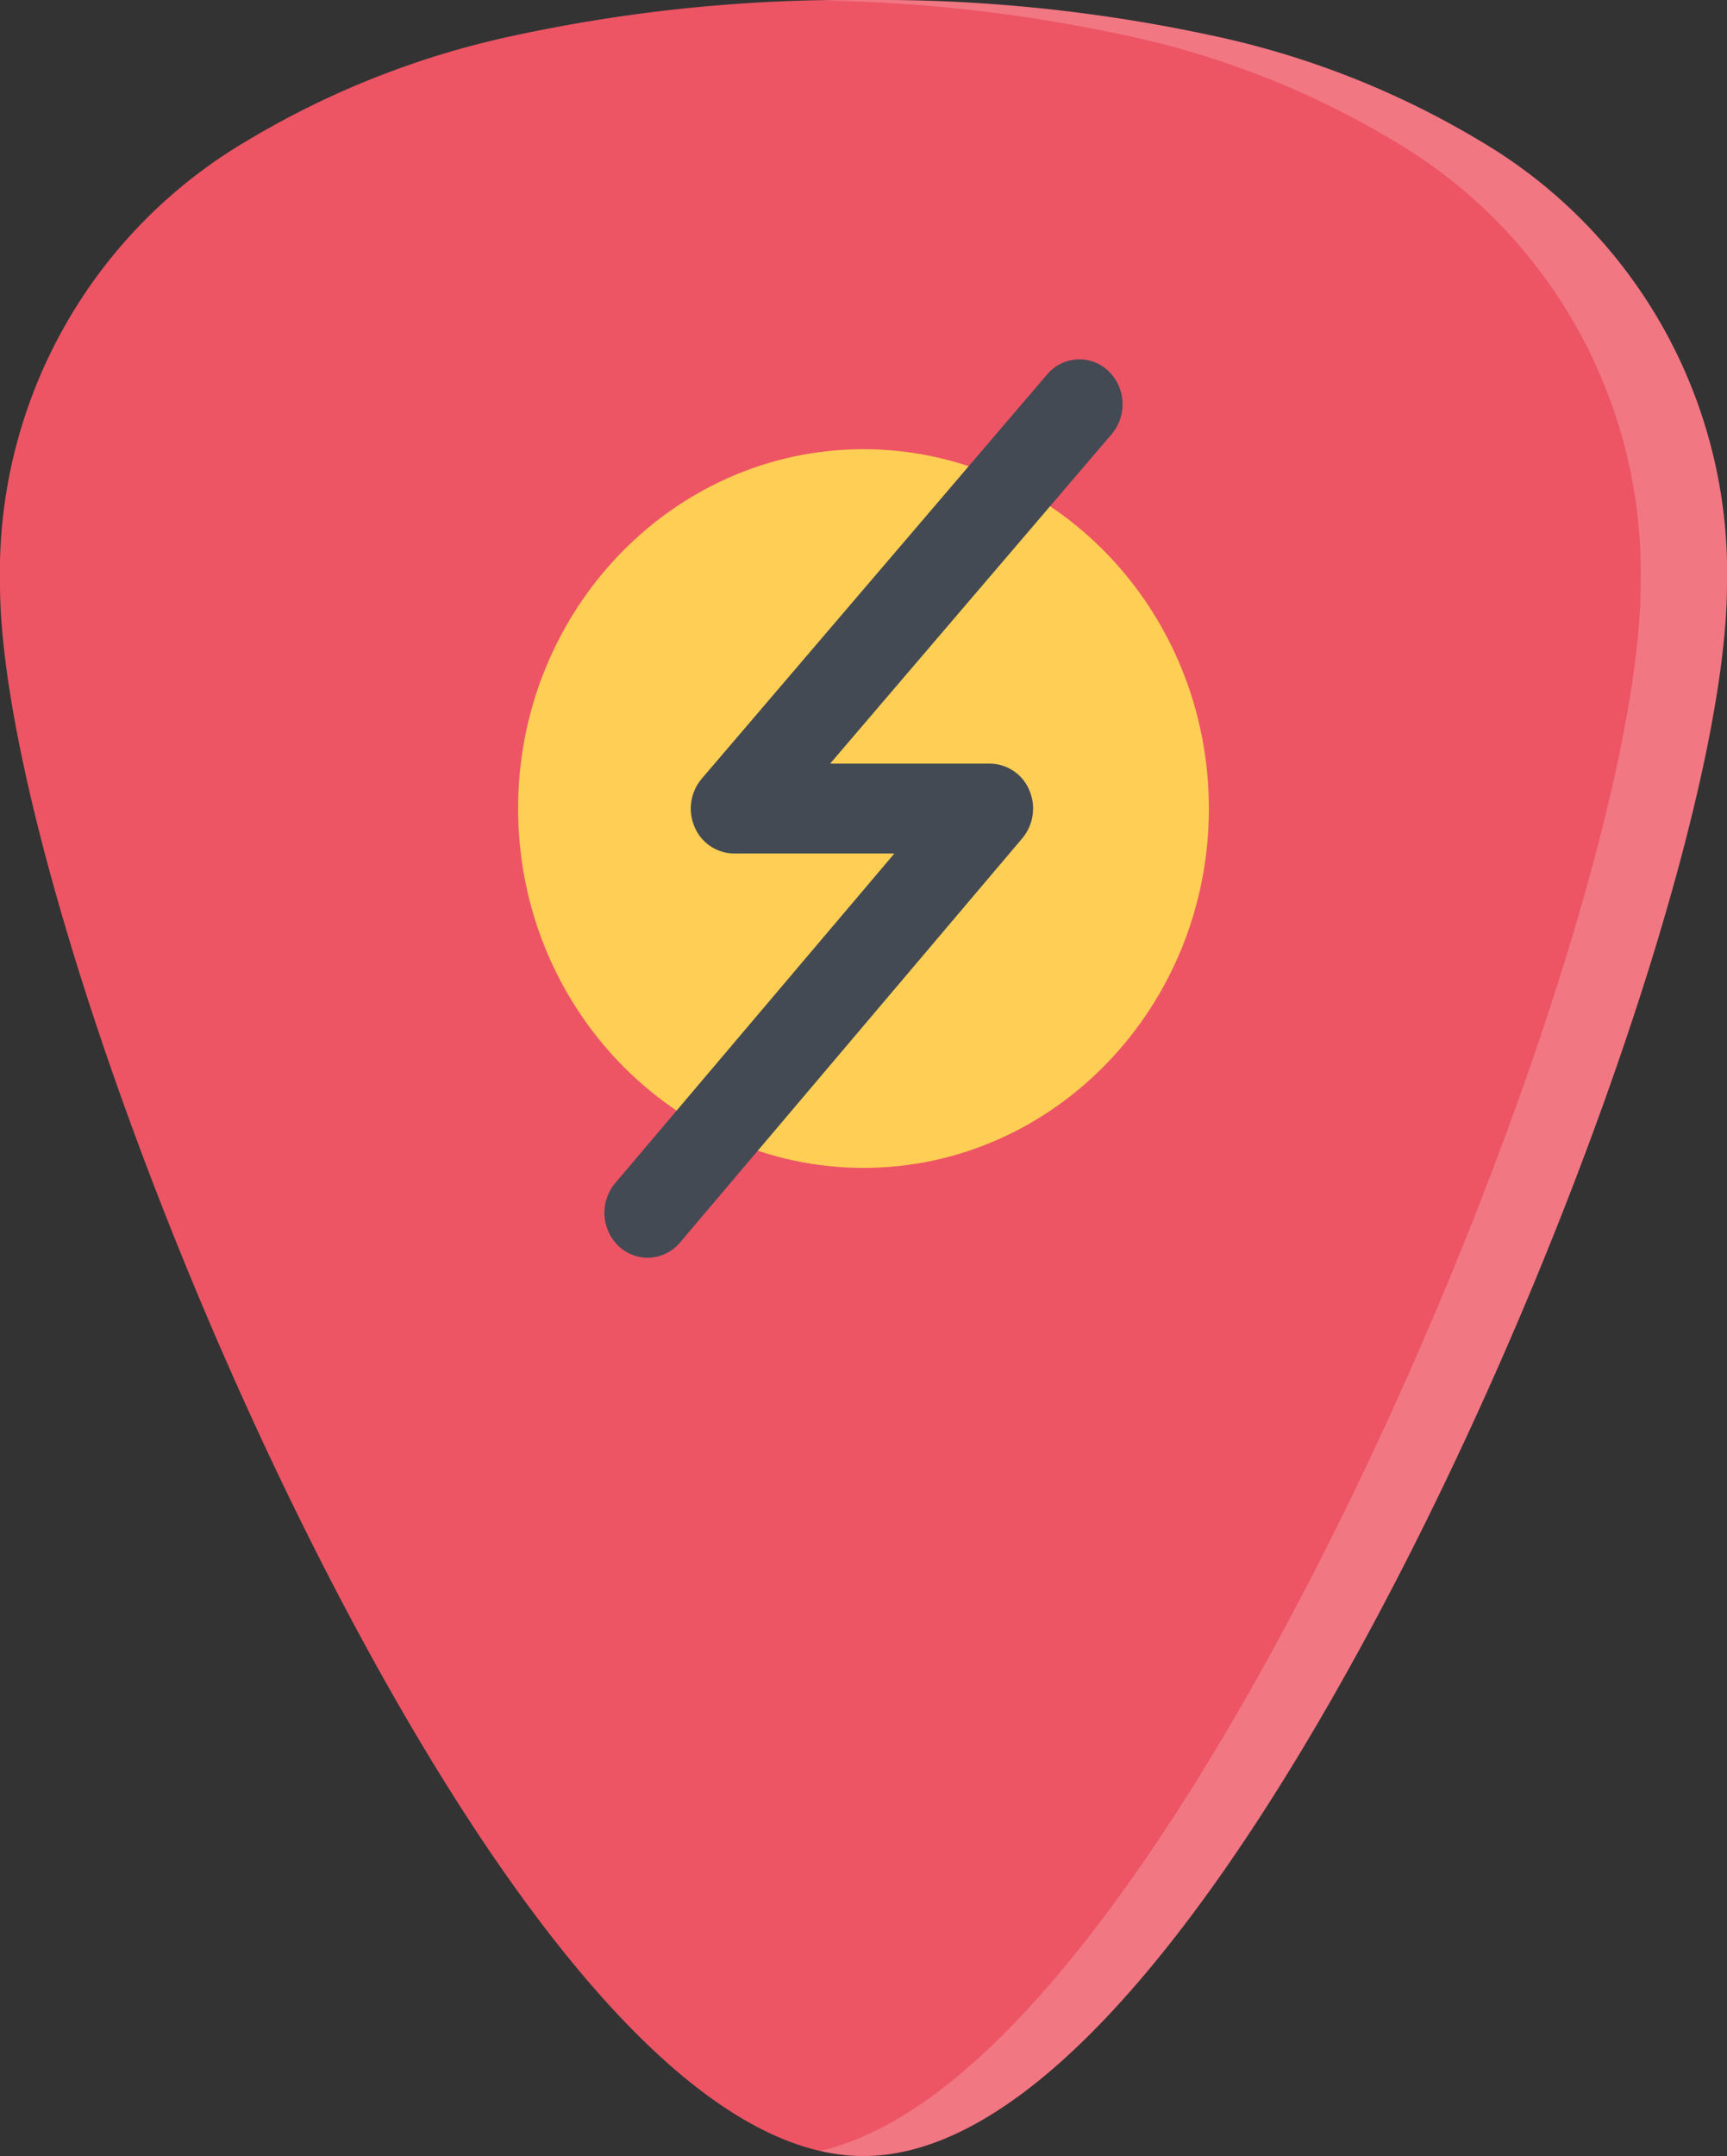
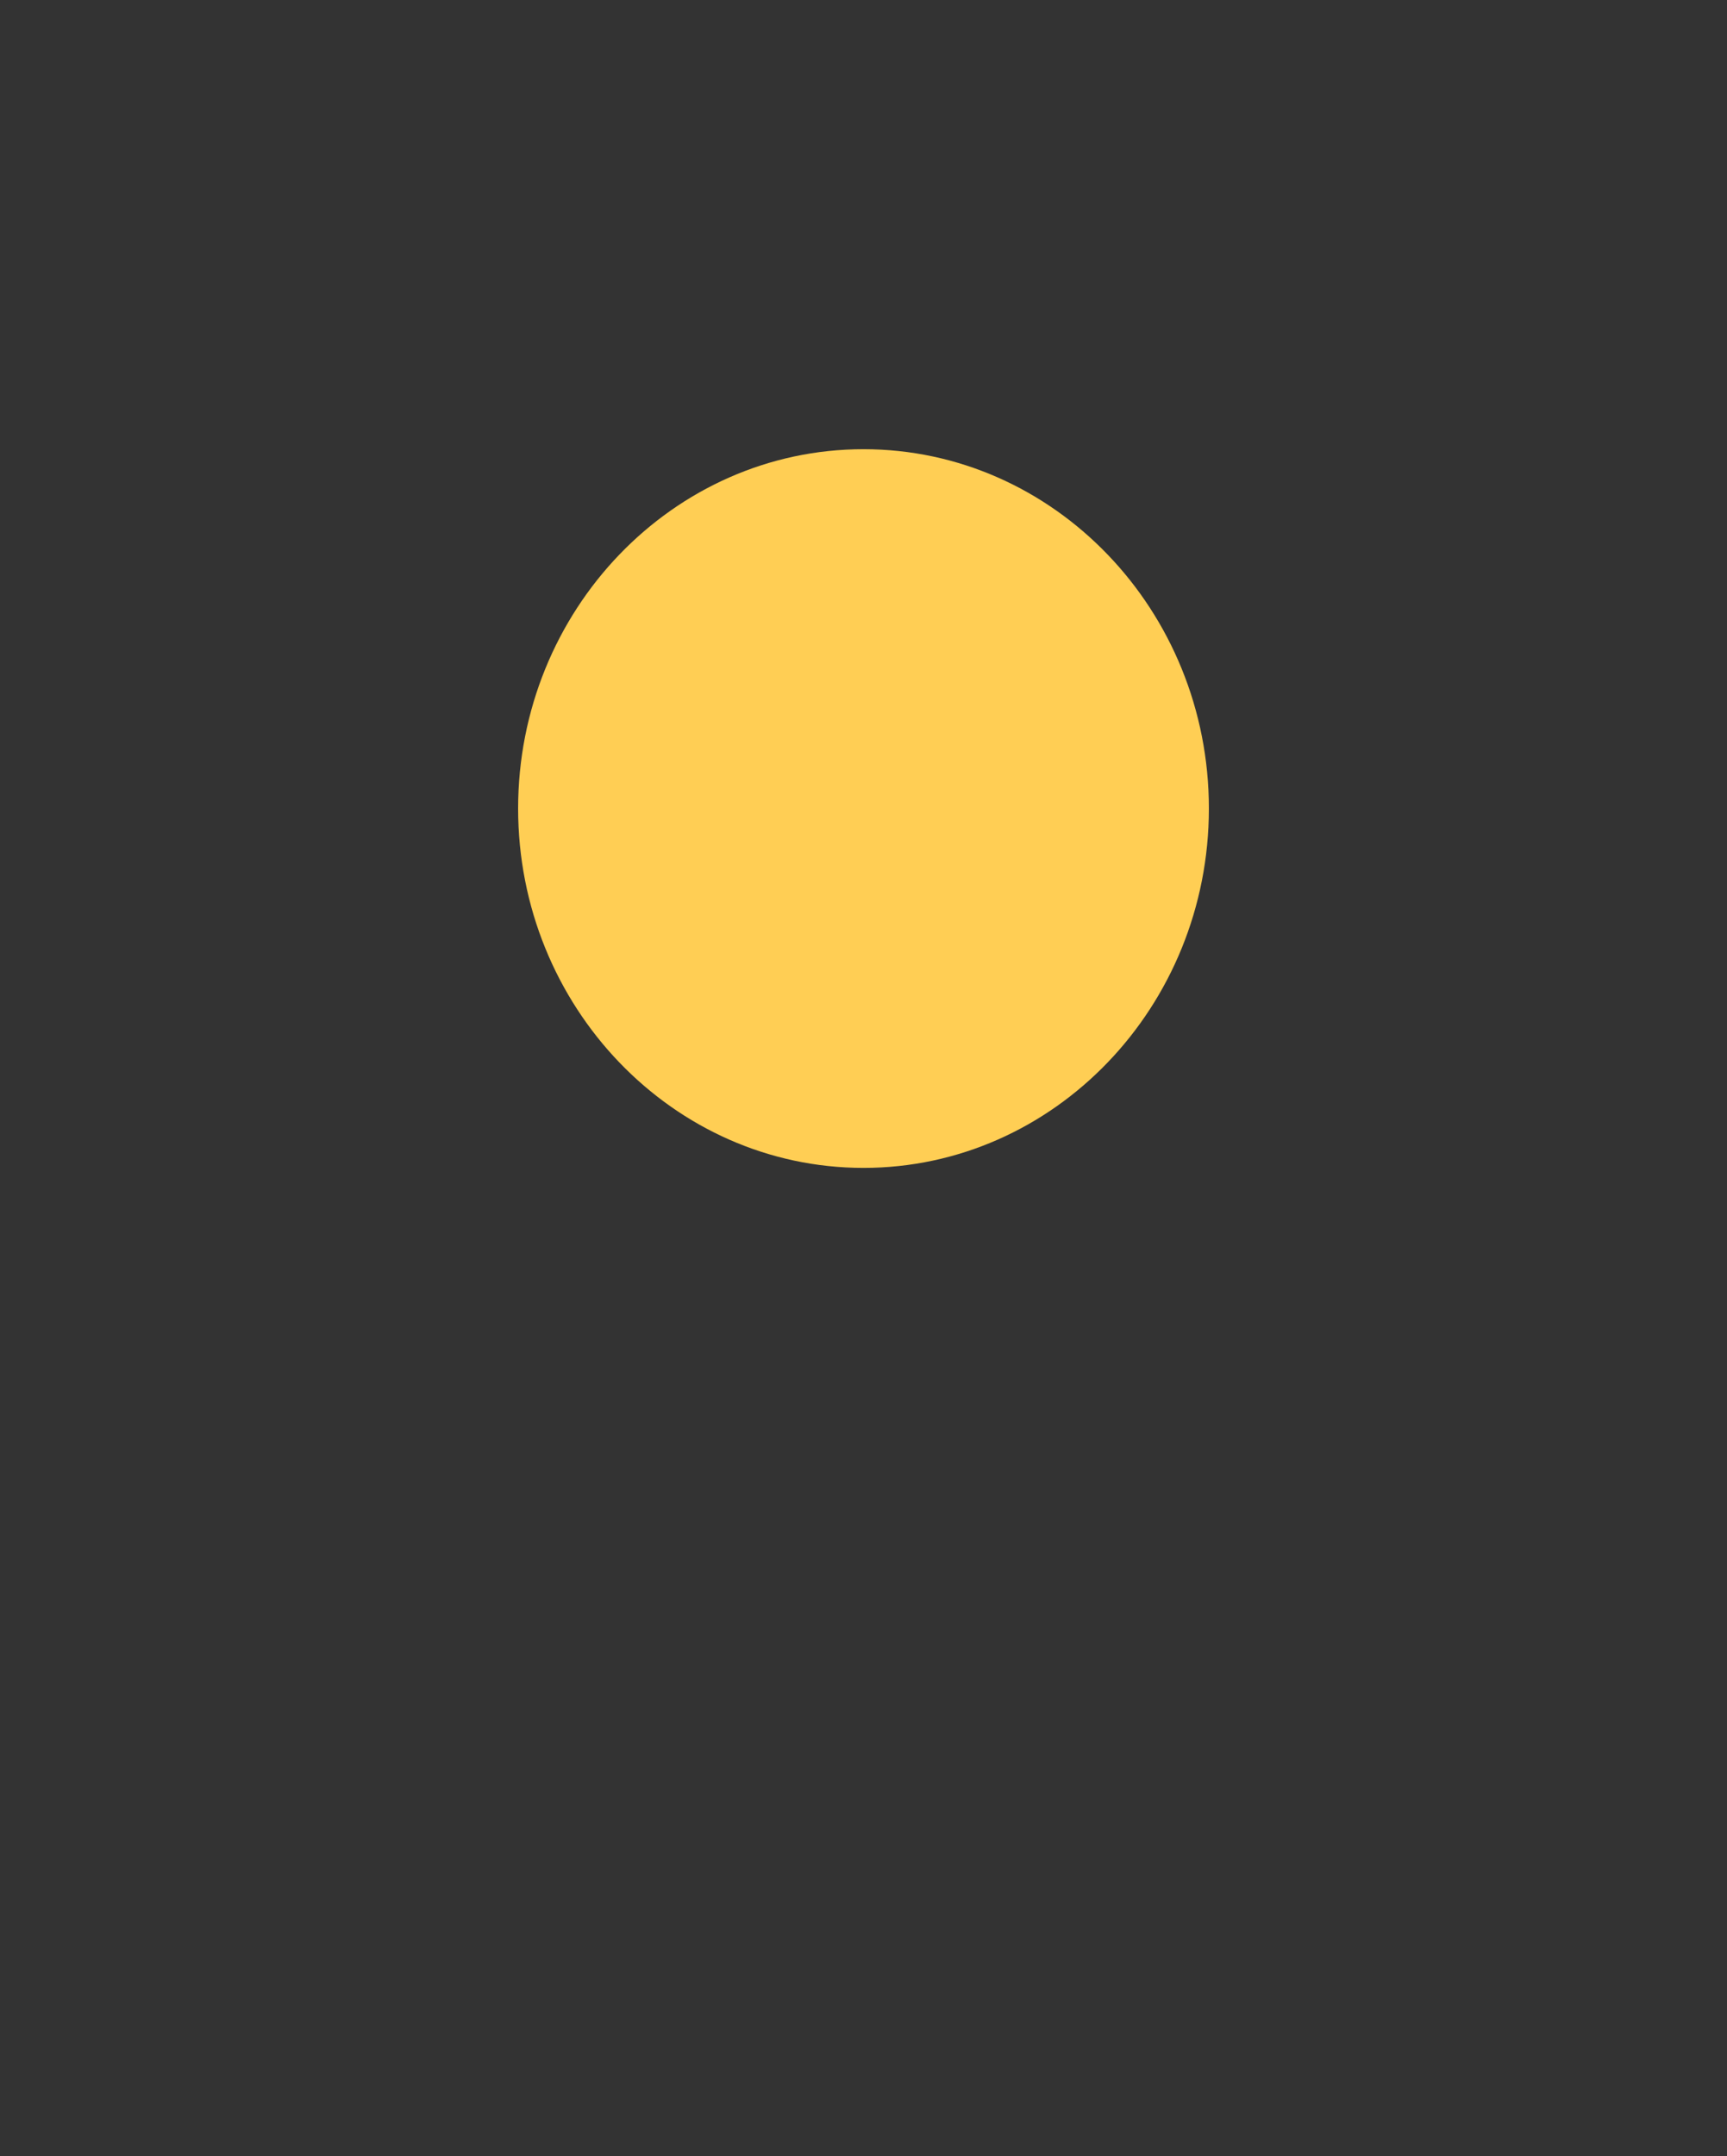
<svg xmlns="http://www.w3.org/2000/svg" width="84.448" height="105.394" viewBox="0 0 84.448 105.394">
  <rect x="0" y="0" width="84.448" height="105.394" fill="#333333" stroke="none" />
  <g id="mediator" transform="translate(0)">
-     <path id="Caminho_6329" data-name="Caminho 6329" d="M115.073,6.908a42.66,42.66,0,0,0-13.3-5.2A77.516,77.516,0,0,0,84.9.006,77.515,77.515,0,0,0,68.034,1.7a42.658,42.658,0,0,0-13.3,5.2A24.469,24.469,0,0,0,42.677,28.551c0,9.051,6,27.938,14.266,44.907C62.755,85.388,74.117,105.4,84.9,105.4s22.146-20.012,27.958-31.942c8.267-16.97,14.266-35.856,14.266-44.907A24.47,24.47,0,0,0,115.073,6.908Z" transform="translate(-42.677 -0.006)" fill="#ed5564" />
-     <path id="Caminho_6330" data-name="Caminho 6330" d="M277.613,6.908a42.66,42.66,0,0,0-13.3-5.2,77.517,77.517,0,0,0-16.868-1.7c-.711,0-1.413.01-2.112.026A75.064,75.064,0,0,1,260.087,1.7a42.637,42.637,0,0,1,13.3,5.2,24.471,24.471,0,0,1,12.055,21.643c0,9.051-6,27.938-14.266,44.907-5.434,11.154-15.72,29.372-25.848,31.694a9.3,9.3,0,0,0,2.112.248c10.784,0,22.146-20.012,27.958-31.942,8.267-16.97,14.266-35.856,14.266-44.907A24.47,24.47,0,0,0,277.613,6.908Z" transform="translate(-205.217 -0.006)" fill="#fff" opacity="0.2" />
    <path id="Caminho_6331" data-name="Caminho 6331" d="M187.563,106.676c-9.312,0-16.889,7.88-16.889,17.564s7.577,17.568,16.889,17.568,16.889-7.88,16.889-17.568S196.875,106.676,187.563,106.676Z" transform="translate(-145.339 -84.718)" fill="#ffce54" />
    <g id="Grupo_6125" data-name="Grupo 6125" transform="translate(29.556 17.567)">
-       <path id="Caminho_6332" data-name="Caminho 6332" d="M194.106,129.26a2.063,2.063,0,0,1-1.395-.547,2.26,2.26,0,0,1-.189-3.1L206.174,109.5h-7.843a2.11,2.11,0,0,1-1.927-1.3,2.262,2.262,0,0,1,.35-2.357l16.889-19.761a2.057,2.057,0,0,1,2.981-.183A2.26,2.26,0,0,1,216.8,89l-13.769,16.108h7.815a2.11,2.11,0,0,1,1.924,1.293,2.269,2.269,0,0,1-.34,2.354l-16.737,19.761A2.072,2.072,0,0,1,194.106,129.26Z" transform="translate(-191.996 -85.346)" fill="#434a54" />
-     </g>
+       </g>
  </g>
</svg>